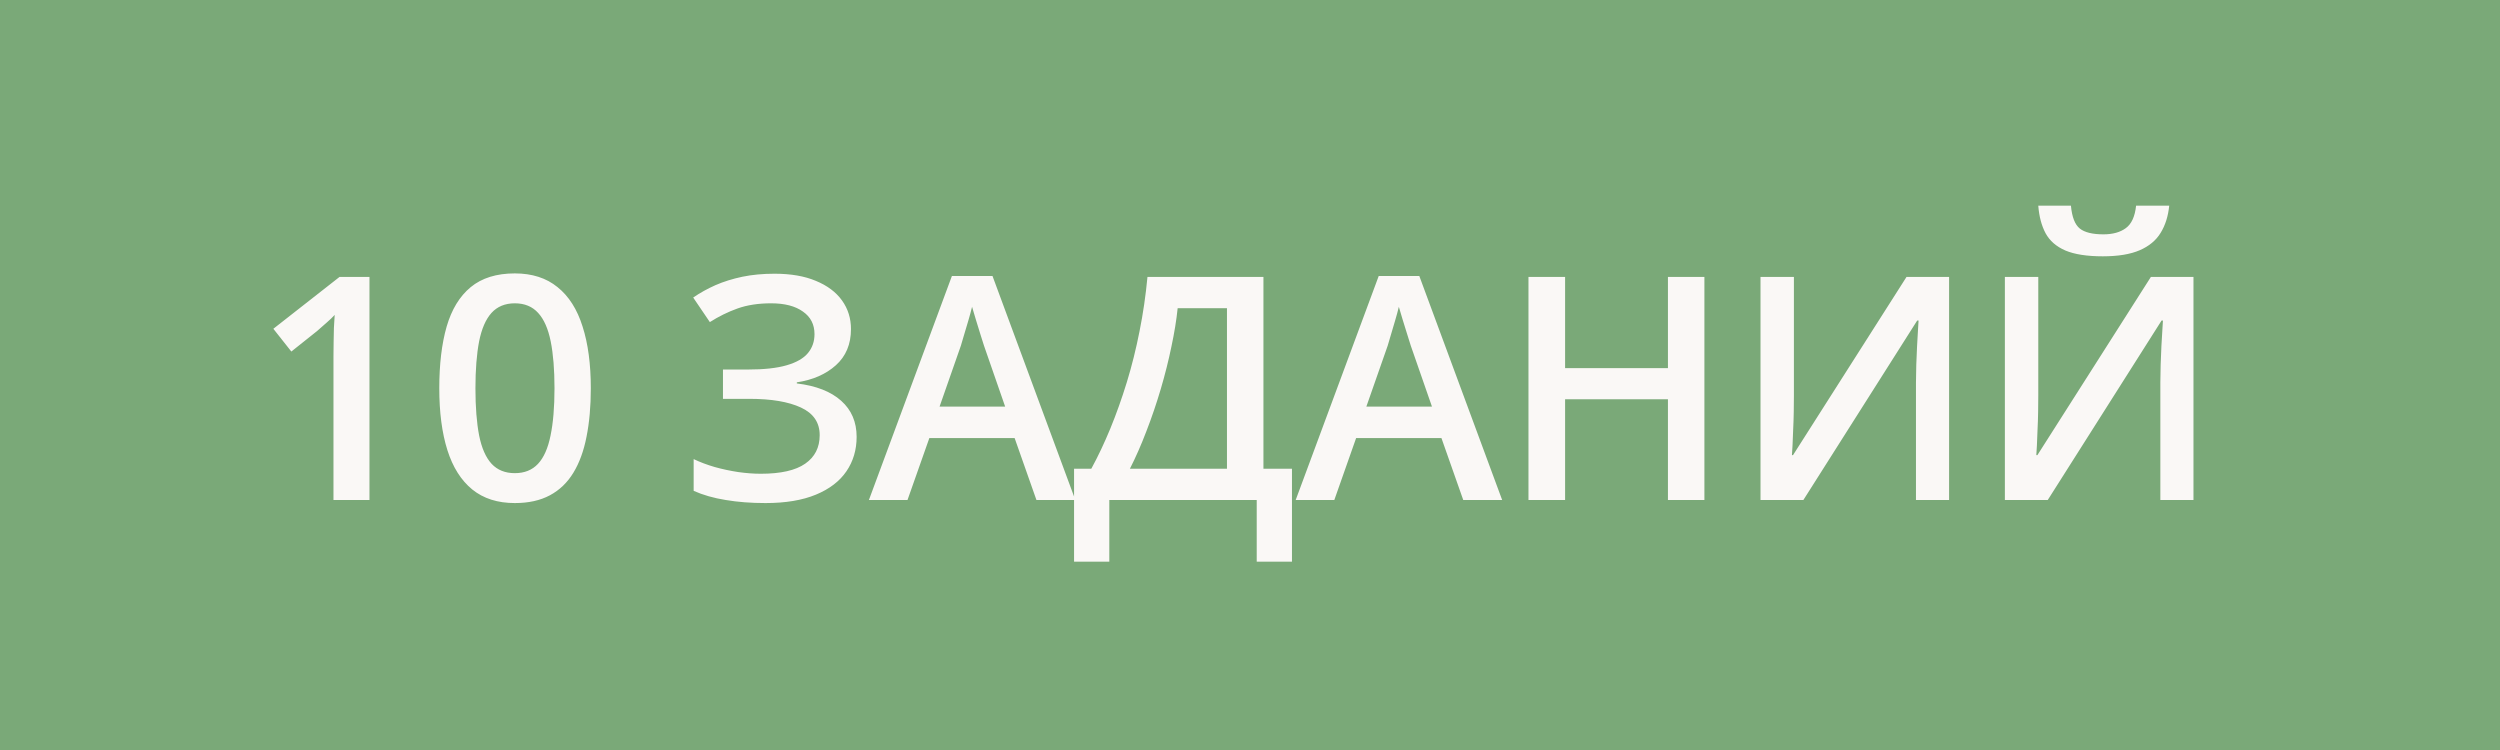
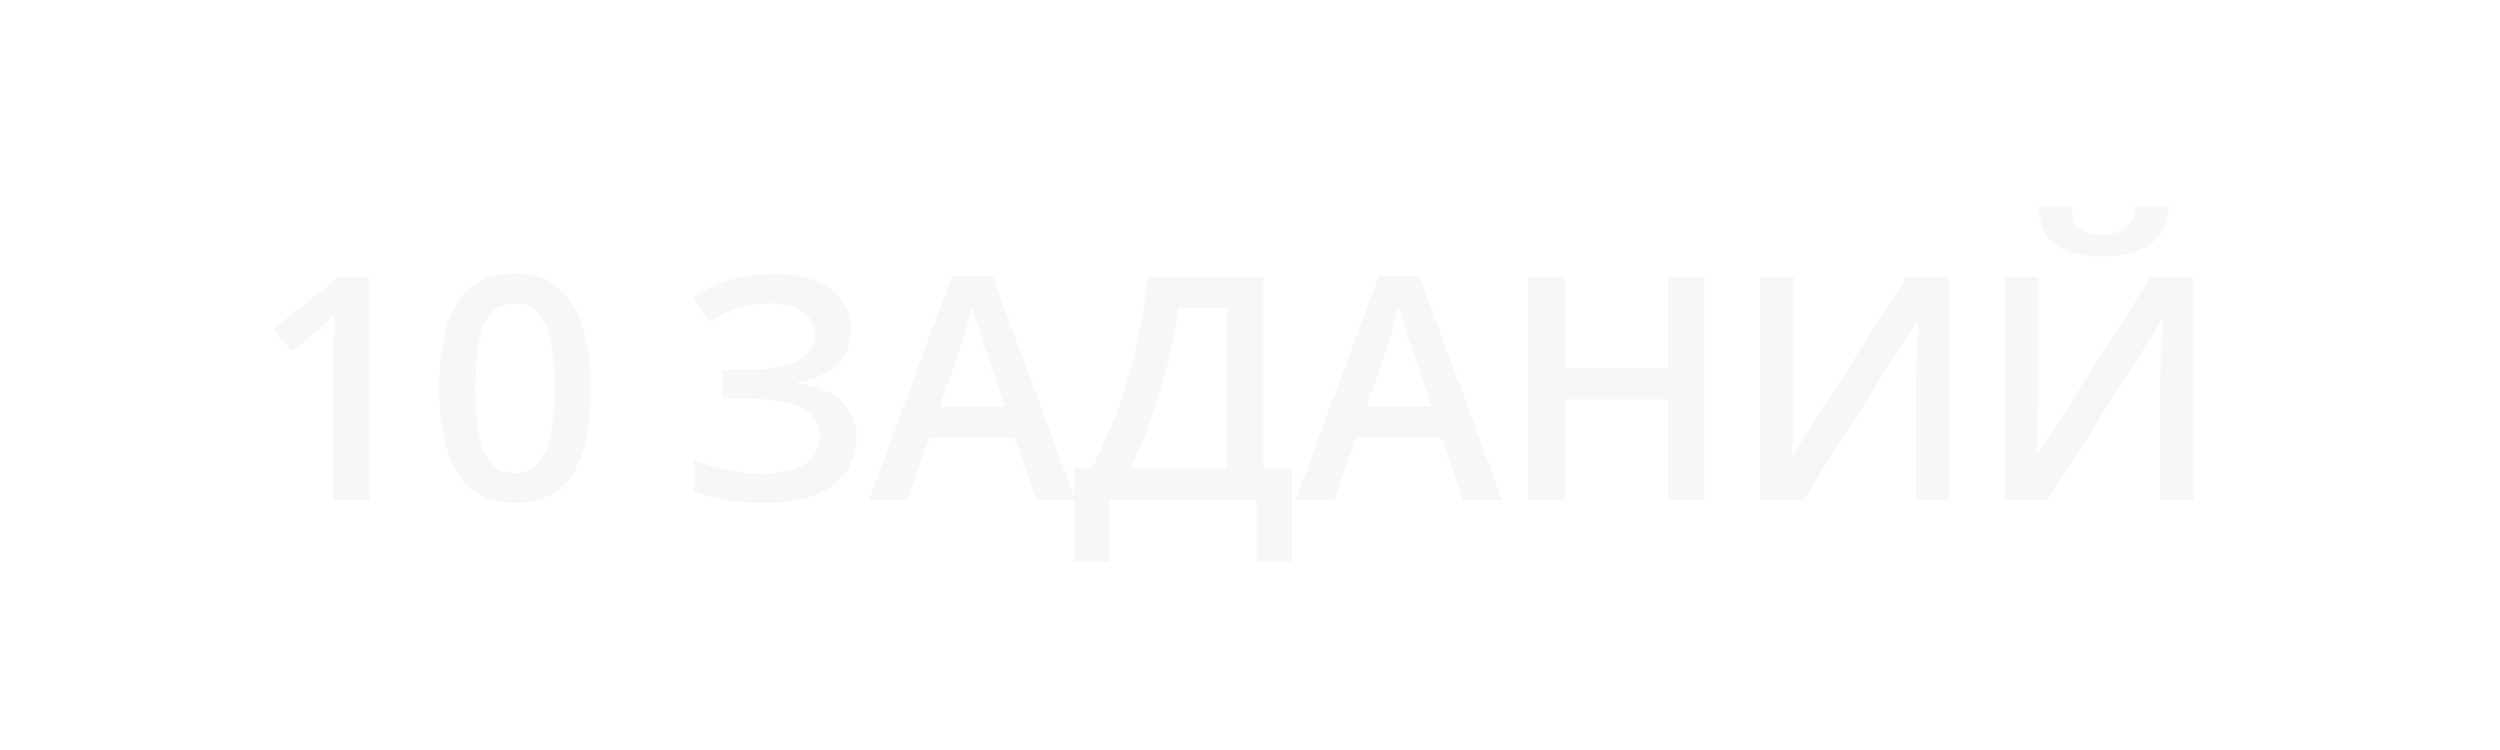
<svg xmlns="http://www.w3.org/2000/svg" width="80" height="24" viewBox="0 0 80 24" fill="none">
-   <rect width="80" height="24" fill="#7AA978" />
  <path d="M11.823 16H10.671V11.405C10.671 11.252 10.672 11.099 10.676 10.946C10.679 10.793 10.682 10.644 10.685 10.497C10.692 10.351 10.7 10.211 10.71 10.077C10.642 10.152 10.557 10.233 10.456 10.321C10.358 10.409 10.254 10.5 10.144 10.595L9.323 11.249L8.747 10.521L10.866 8.861H11.823V16ZM18.906 12.426C18.906 13.002 18.86 13.518 18.769 13.974C18.681 14.426 18.541 14.81 18.349 15.126C18.157 15.442 17.907 15.683 17.597 15.849C17.288 16.015 16.914 16.098 16.474 16.098C15.924 16.098 15.47 15.953 15.112 15.663C14.754 15.37 14.489 14.95 14.316 14.403C14.143 13.853 14.057 13.194 14.057 12.426C14.057 11.658 14.135 11 14.292 10.453C14.451 9.903 14.708 9.481 15.063 9.188C15.418 8.896 15.888 8.749 16.474 8.749C17.028 8.749 17.483 8.896 17.841 9.188C18.203 9.478 18.47 9.898 18.642 10.448C18.818 10.995 18.906 11.654 18.906 12.426ZM15.214 12.426C15.214 13.028 15.254 13.531 15.332 13.935C15.413 14.338 15.546 14.641 15.732 14.843C15.918 15.041 16.165 15.141 16.474 15.141C16.784 15.141 17.031 15.041 17.216 14.843C17.402 14.644 17.535 14.343 17.617 13.94C17.701 13.536 17.744 13.031 17.744 12.426C17.744 11.827 17.703 11.325 17.622 10.922C17.54 10.518 17.407 10.216 17.221 10.014C17.036 9.809 16.787 9.706 16.474 9.706C16.162 9.706 15.913 9.809 15.727 10.014C15.545 10.216 15.413 10.518 15.332 10.922C15.254 11.325 15.214 11.827 15.214 12.426ZM27.231 10.531C27.231 11.013 27.07 11.399 26.748 11.688C26.429 11.975 26.012 12.157 25.498 12.235V12.27C26.116 12.344 26.59 12.53 26.919 12.826C27.247 13.119 27.412 13.503 27.412 13.979C27.412 14.395 27.303 14.763 27.085 15.082C26.867 15.401 26.541 15.65 26.108 15.829C25.675 16.008 25.138 16.098 24.497 16.098C24.031 16.098 23.607 16.065 23.223 16C22.838 15.938 22.497 15.841 22.197 15.707V14.691C22.402 14.789 22.627 14.874 22.871 14.945C23.118 15.014 23.369 15.067 23.623 15.106C23.88 15.142 24.121 15.16 24.346 15.16C24.983 15.16 25.457 15.053 25.766 14.838C26.076 14.623 26.23 14.319 26.23 13.925C26.23 13.521 26.03 13.227 25.63 13.041C25.229 12.855 24.681 12.763 23.984 12.763H23.135V11.825H23.93C24.448 11.825 24.863 11.78 25.176 11.688C25.488 11.597 25.714 11.467 25.854 11.298C25.994 11.129 26.064 10.927 26.064 10.692C26.064 10.383 25.941 10.142 25.693 9.97C25.449 9.794 25.11 9.706 24.677 9.706C24.267 9.706 23.908 9.761 23.598 9.872C23.289 9.983 22.995 10.128 22.715 10.307L22.182 9.521C22.401 9.371 22.638 9.239 22.895 9.125C23.156 9.011 23.442 8.922 23.755 8.856C24.067 8.791 24.411 8.759 24.785 8.759C25.306 8.759 25.747 8.835 26.108 8.988C26.473 9.138 26.751 9.346 26.943 9.613C27.135 9.88 27.231 10.186 27.231 10.531ZM33.166 16L32.468 14.018H29.739L29.04 16H27.805L30.461 8.832H31.76L34.411 16H33.166ZM32.165 13.012L31.487 11.059C31.461 10.974 31.423 10.855 31.374 10.702C31.326 10.546 31.277 10.388 31.228 10.229C31.179 10.066 31.138 9.929 31.106 9.818C31.073 9.952 31.033 10.102 30.984 10.268C30.938 10.43 30.893 10.583 30.847 10.727C30.805 10.87 30.772 10.98 30.749 11.059L30.066 13.012H32.165ZM40.43 8.861V14.999H41.343V17.973H40.215V16H35.498V17.973H34.37V14.999H34.922C35.137 14.605 35.34 14.175 35.532 13.71C35.724 13.241 35.9 12.746 36.06 12.226C36.219 11.705 36.354 11.163 36.465 10.6C36.579 10.033 36.663 9.454 36.719 8.861H40.43ZM39.263 9.862H37.685C37.647 10.237 37.58 10.647 37.485 11.093C37.394 11.536 37.28 11.988 37.144 12.45C37.007 12.912 36.854 13.362 36.685 13.798C36.519 14.234 36.343 14.634 36.157 14.999H39.263V9.862ZM46.824 16L46.126 14.018H43.396L42.698 16H41.462L44.119 8.832H45.418L48.069 16H46.824ZM45.823 13.012L45.144 11.059C45.118 10.974 45.081 10.855 45.032 10.702C44.983 10.546 44.934 10.388 44.885 10.229C44.837 10.066 44.796 9.929 44.763 9.818C44.731 9.952 44.69 10.102 44.641 10.268C44.596 10.43 44.55 10.583 44.505 10.727C44.462 10.87 44.43 10.98 44.407 11.059L43.723 13.012H45.823ZM54.541 16H53.374V12.777H50.083V16H48.911V8.861H50.083V11.781H53.374V8.861H54.541V16ZM56.336 8.861H57.405V12.646C57.405 12.808 57.404 12.987 57.4 13.183C57.397 13.378 57.39 13.568 57.381 13.754C57.374 13.94 57.368 14.105 57.361 14.252C57.355 14.395 57.348 14.499 57.342 14.565H57.376L61.009 8.861H62.371V16H61.311V12.245C61.311 12.069 61.315 11.879 61.321 11.674C61.328 11.469 61.336 11.27 61.346 11.078C61.355 10.886 61.365 10.717 61.375 10.57C61.385 10.424 61.391 10.32 61.394 10.258H61.35L57.708 16H56.336V8.861ZM64.156 8.861H65.225V12.646C65.225 12.808 65.223 12.987 65.22 13.183C65.217 13.378 65.21 13.568 65.201 13.754C65.194 13.94 65.188 14.105 65.181 14.252C65.174 14.395 65.168 14.499 65.162 14.565H65.196L68.829 8.861H70.191V16H69.131V12.245C69.131 12.069 69.135 11.879 69.141 11.674C69.147 11.469 69.156 11.27 69.165 11.078C69.175 10.886 69.185 10.717 69.195 10.57C69.204 10.424 69.211 10.32 69.214 10.258H69.17L65.528 16H64.156V8.861ZM69.415 6.581C69.382 6.916 69.291 7.206 69.141 7.45C68.995 7.691 68.772 7.877 68.472 8.007C68.173 8.137 67.779 8.202 67.29 8.202C66.786 8.202 66.387 8.14 66.094 8.017C65.801 7.89 65.59 7.706 65.459 7.465C65.329 7.221 65.251 6.926 65.225 6.581H66.27C66.302 6.942 66.397 7.187 66.553 7.313C66.709 7.437 66.962 7.499 67.31 7.499C67.609 7.499 67.849 7.432 68.028 7.299C68.21 7.165 68.319 6.926 68.355 6.581H69.415Z" fill="#FAF8F6" />
</svg>